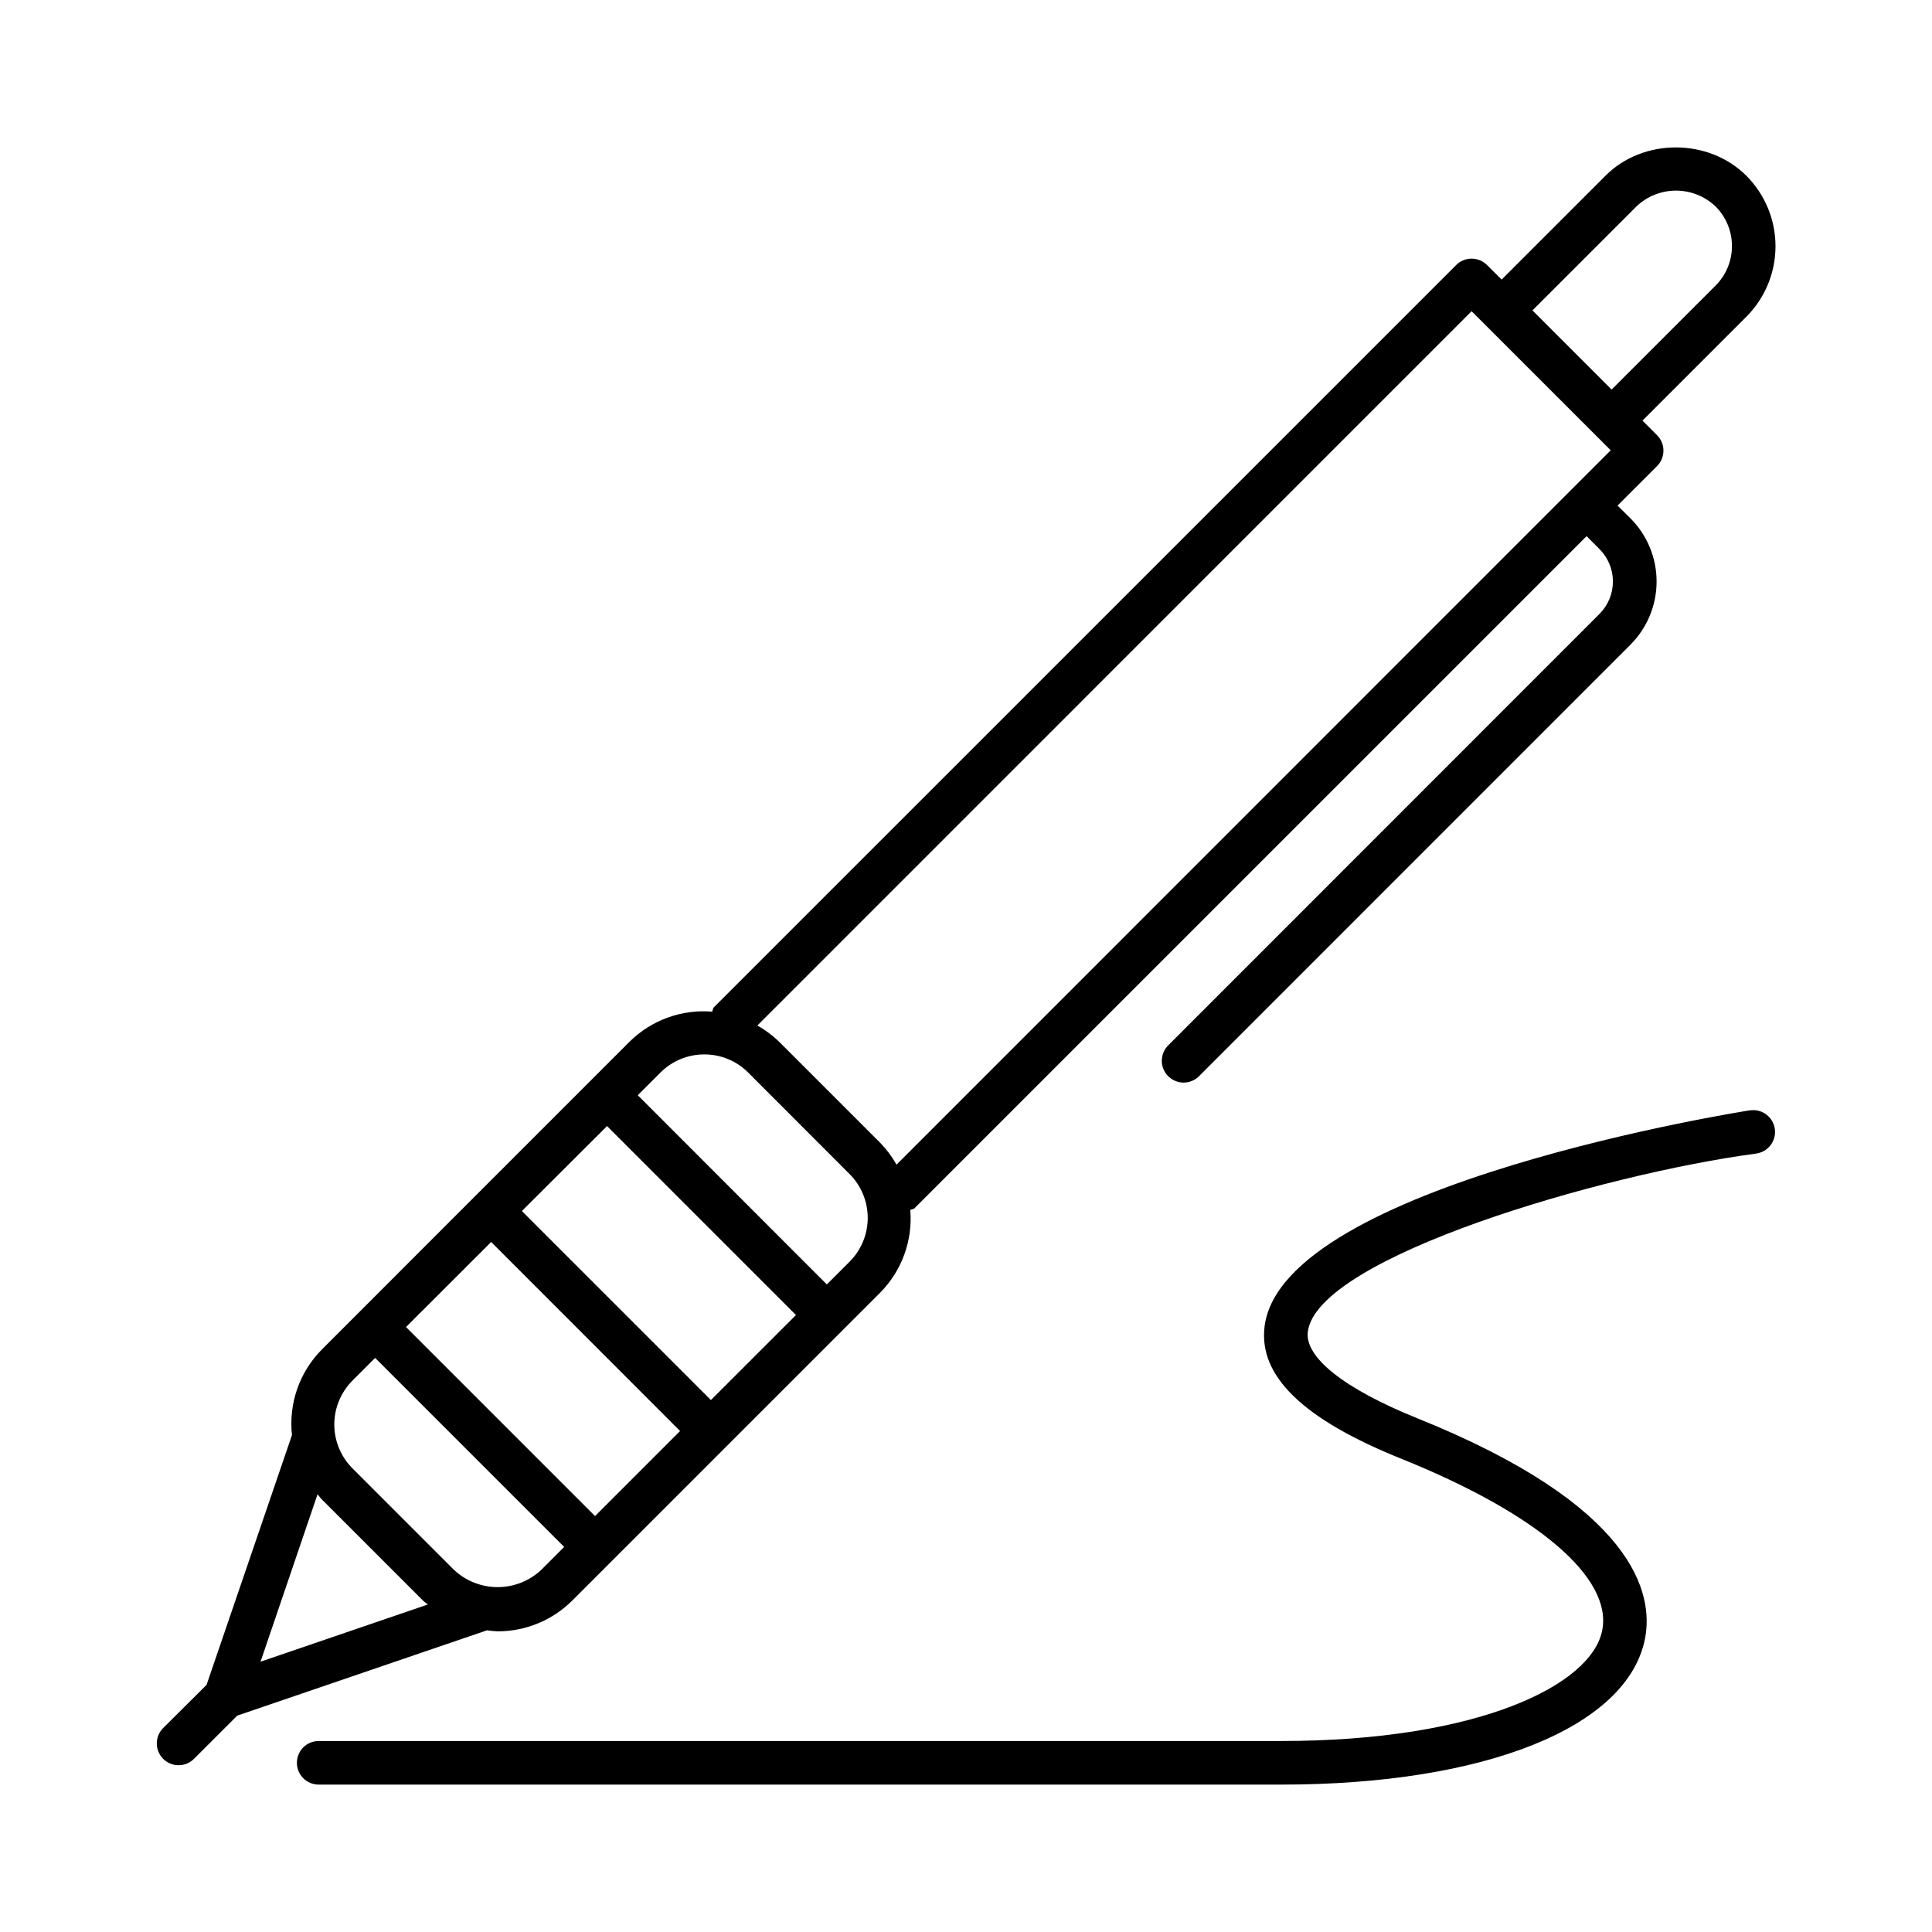
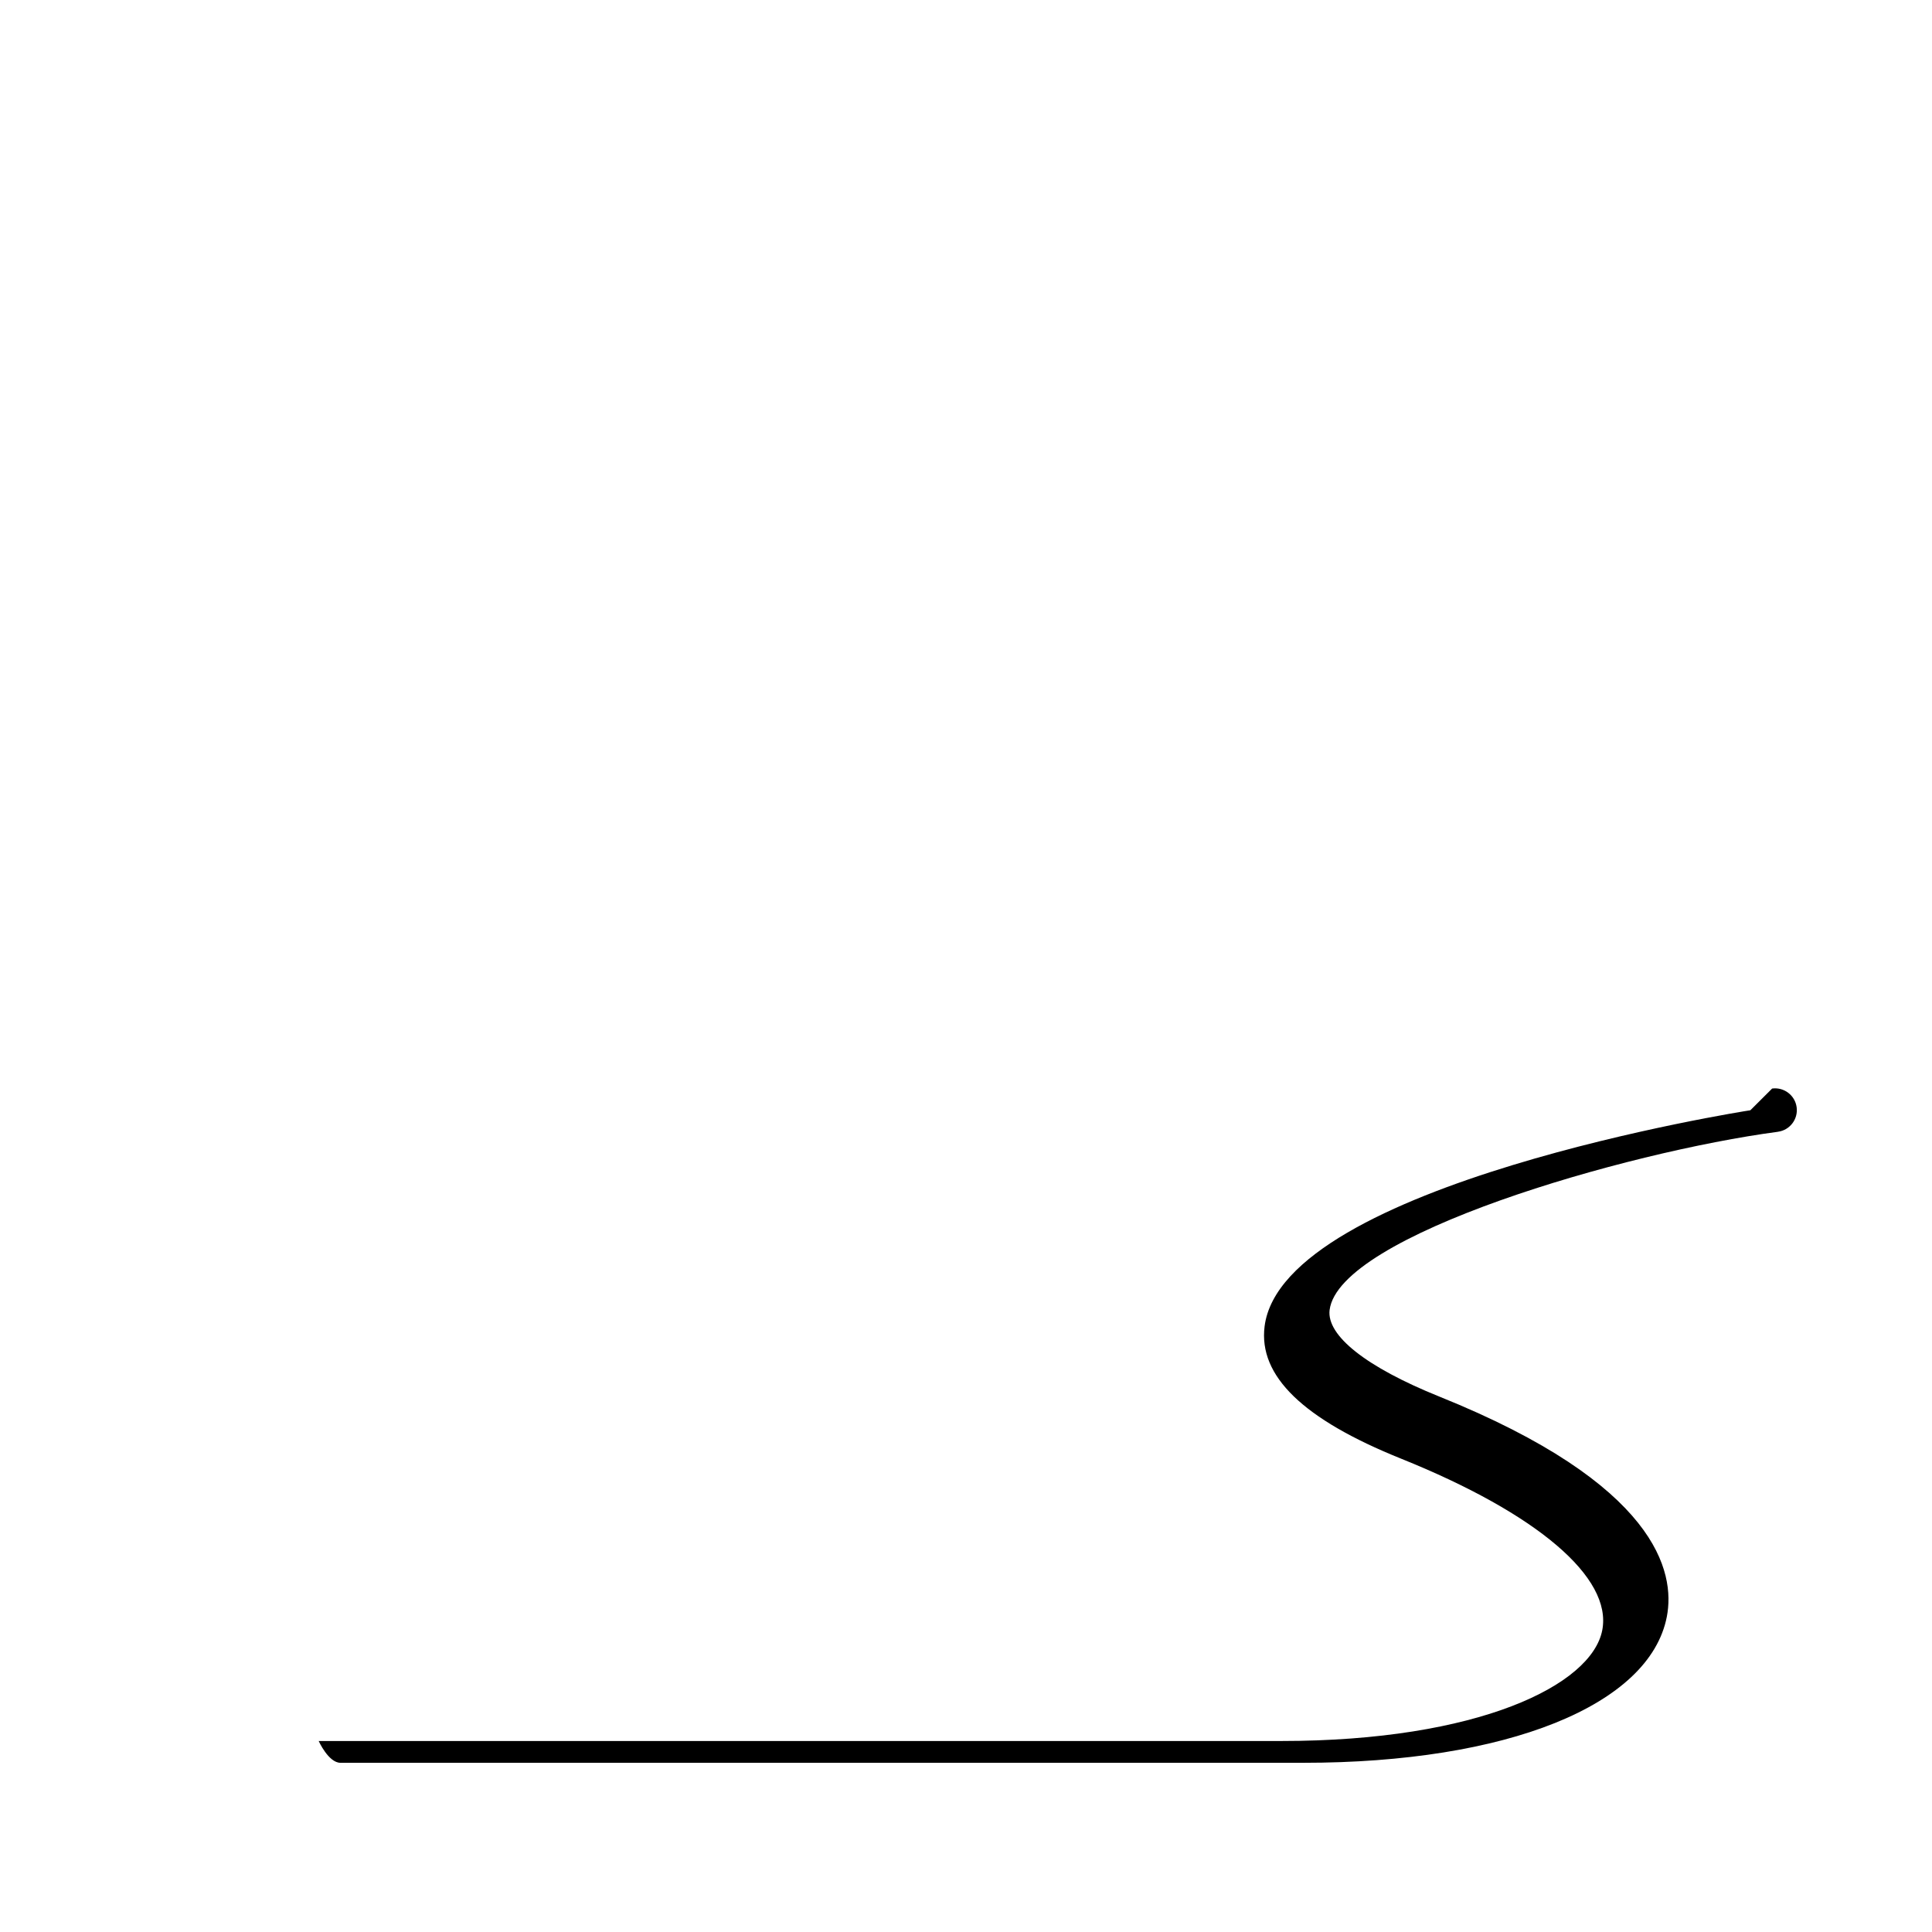
<svg xmlns="http://www.w3.org/2000/svg" fill="#000000" width="800px" height="800px" version="1.1" viewBox="144 144 512 512">
  <g>
-     <path d="m273.06 576.05c0.941 0.141 1.891 0.234 2.844 0.273 7.422 0.004 14.539-2.945 19.789-8.195l81.594-81.594c5.711-5.785 8.617-13.777 7.949-21.883 0.355-0.215 0.809-0.148 1.121-0.453l178.11-178.11 3.406 3.414c2.281 2.281 3.566 5.375 3.566 8.602 0 3.227-1.285 6.32-3.566 8.602l-114.31 114.35c-1.641 1.656-2.125 4.133-1.23 6.285 0.895 2.148 2.996 3.551 5.324 3.555 1.531 0.008 3-0.598 4.082-1.68l114.32-114.34v-0.004c4.457-4.441 6.957-10.477 6.957-16.766 0-6.293-2.5-12.324-6.957-16.77l-3.394-3.356 10.48-10.469c2.246-2.262 2.246-5.914 0-8.176l-3.867-3.867 27.551-27.551c4.93-4.961 7.699-11.668 7.699-18.66 0-6.988-2.769-13.699-7.699-18.656-10.023-10.035-27.352-10.035-37.332-0.059l-27.551 27.551-3.867-3.856c-1.082-1.086-2.555-1.695-4.09-1.695-1.531 0-3.004 0.609-4.086 1.695l-196.72 196.71c-0.316 0.316-0.246 0.777-0.461 1.141l-0.004 0.004c-8.113-0.66-16.109 2.258-21.895 7.988l-40.766 40.766-30.68 30.699-10.125 10.129c-5.898 5.973-8.789 14.289-7.875 22.633l-22.633 66.195-11.57 11.512c-2.188 2.262-2.156 5.863 0.066 8.09 2.223 2.231 5.82 2.269 8.09 0.086l11.543-11.531zm1.102-102.91 50.066 50.094-22.535 22.543-50.094-50.094zm30.711-30.719 50.066 50.074-22.543 22.535-50.098-50.09zm272.8-243.71c2.824-2.691 6.578-4.195 10.484-4.195 3.902 0 7.656 1.504 10.484 4.195 2.781 2.781 4.344 6.555 4.344 10.488 0 3.938-1.562 7.711-4.344 10.492l-27.551 27.551-20.973-20.98zm-43.684 27.77 3.856 3.848 29.156 29.156 3.856 3.848-189.27 189.31c-1.18-2.098-2.625-4.031-4.297-5.758l-26.805-26.805c-1.734-1.68-3.676-3.129-5.777-4.309zm-203.34 196.95c4.375-0.008 8.57 1.73 11.652 4.832l26.812 26.844c3.102 3.082 4.844 7.273 4.844 11.648 0 4.371-1.742 8.562-4.844 11.645l-5.992 5.992-50.105-50.145 5.984-5.984c3.082-3.098 7.277-4.84 11.648-4.832zm-93.223 86.426 5.992-5.992 50.094 50.094-5.992 5.992v0.004c-3.141 2.988-7.309 4.652-11.645 4.652-4.336 0-8.504-1.664-11.645-4.652l-26.805-26.805c-3.094-3.086-4.832-7.277-4.832-11.645 0-4.371 1.738-8.562 4.832-11.648zm-9.27 30.129c0.383 0.434 0.668 0.914 1.094 1.34l26.805 26.805c0.414 0.414 0.895 0.699 1.32 1.082l-44.332 15.152z" />
-     <path d="m607.86 438.23c-1.23 0.168-123.98 19.531-128.73 57.27-1.652 13.137 10.176 24.602 36.172 35.059 36.082 14.523 56.008 31.488 53.312 45.461-2.824 14.602-32.953 29.363-85.047 29.363h-255.11c-3.191 0-5.777 2.586-5.777 5.777s2.586 5.777 5.777 5.777h255.11c53.98 0 91.828-15.203 96.383-38.719 2.281-11.809-2.508-35.098-60.348-58.359-19.285-7.773-29.855-16.117-29.02-22.918 2.5-19.809 78.336-41.852 118.81-47.23v-0.008c3.164-0.422 5.383-3.332 4.961-6.492-0.426-3.164-3.332-5.383-6.496-4.961z" />
+     <path d="m607.86 438.23c-1.23 0.168-123.98 19.531-128.73 57.27-1.652 13.137 10.176 24.602 36.172 35.059 36.082 14.523 56.008 31.488 53.312 45.461-2.824 14.602-32.953 29.363-85.047 29.363h-255.11s2.586 5.777 5.777 5.777h255.11c53.98 0 91.828-15.203 96.383-38.719 2.281-11.809-2.508-35.098-60.348-58.359-19.285-7.773-29.855-16.117-29.02-22.918 2.5-19.809 78.336-41.852 118.81-47.23v-0.008c3.164-0.422 5.383-3.332 4.961-6.492-0.426-3.164-3.332-5.383-6.496-4.961z" />
  </g>
</svg>